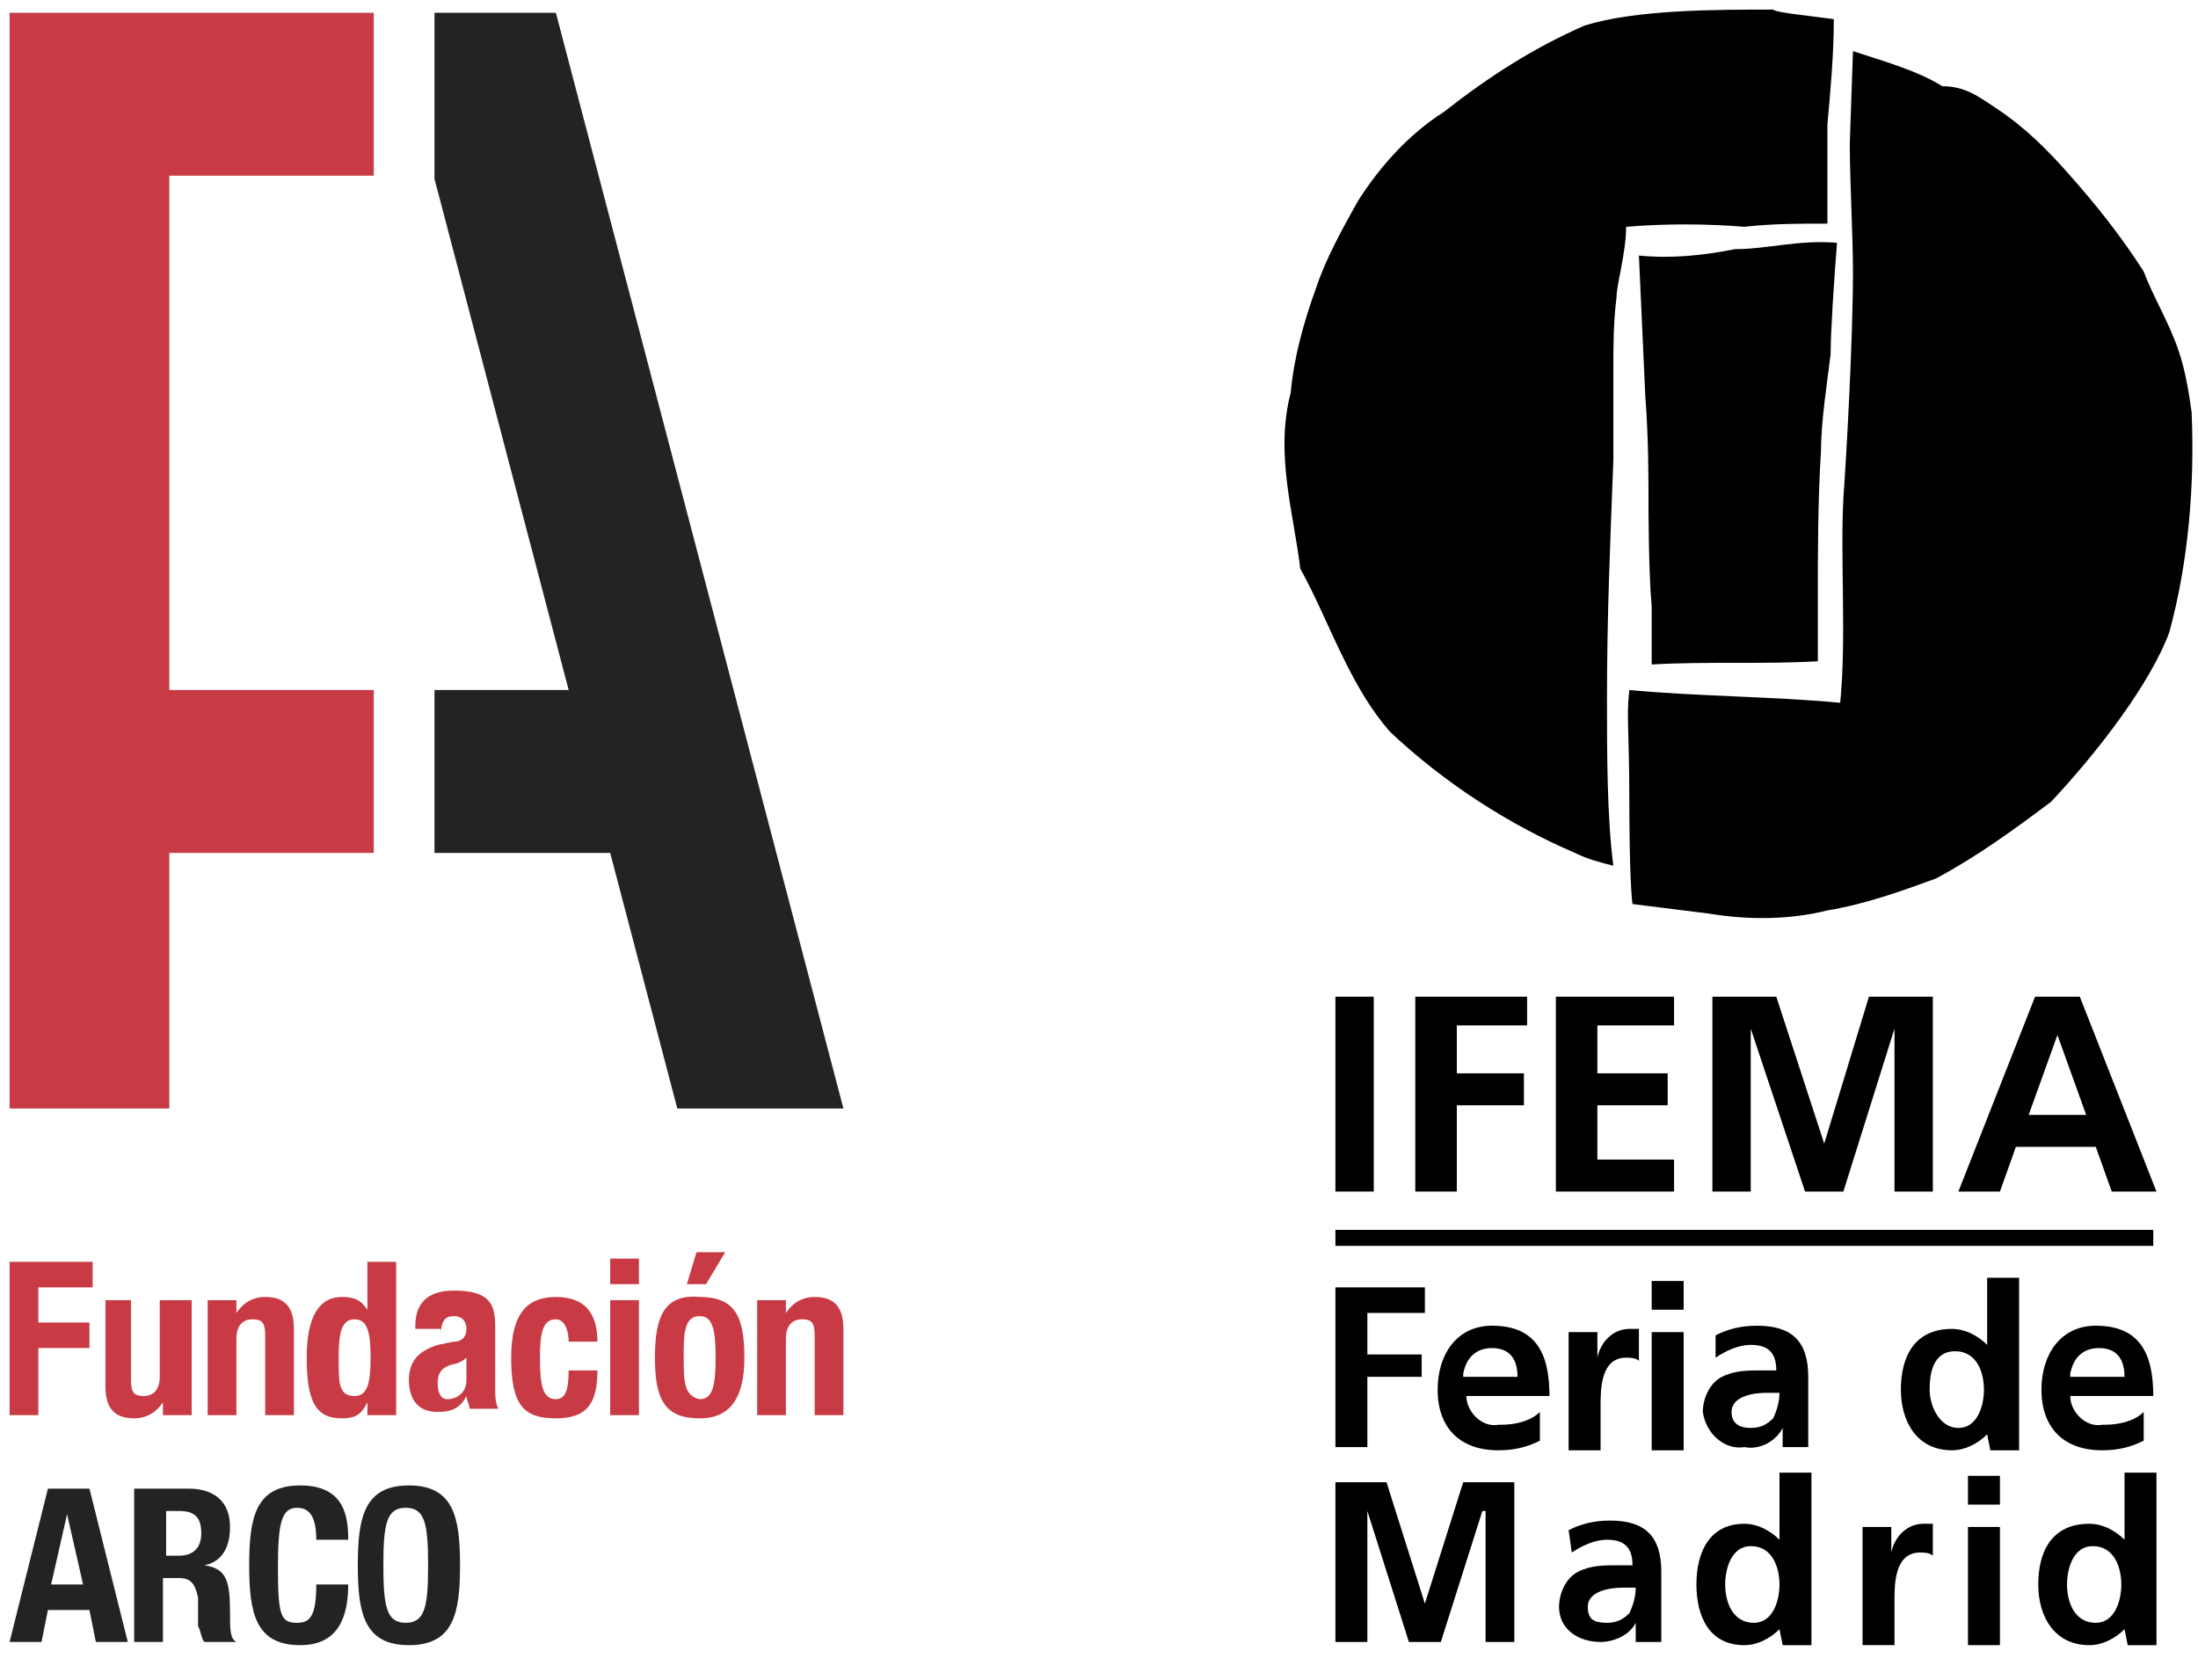
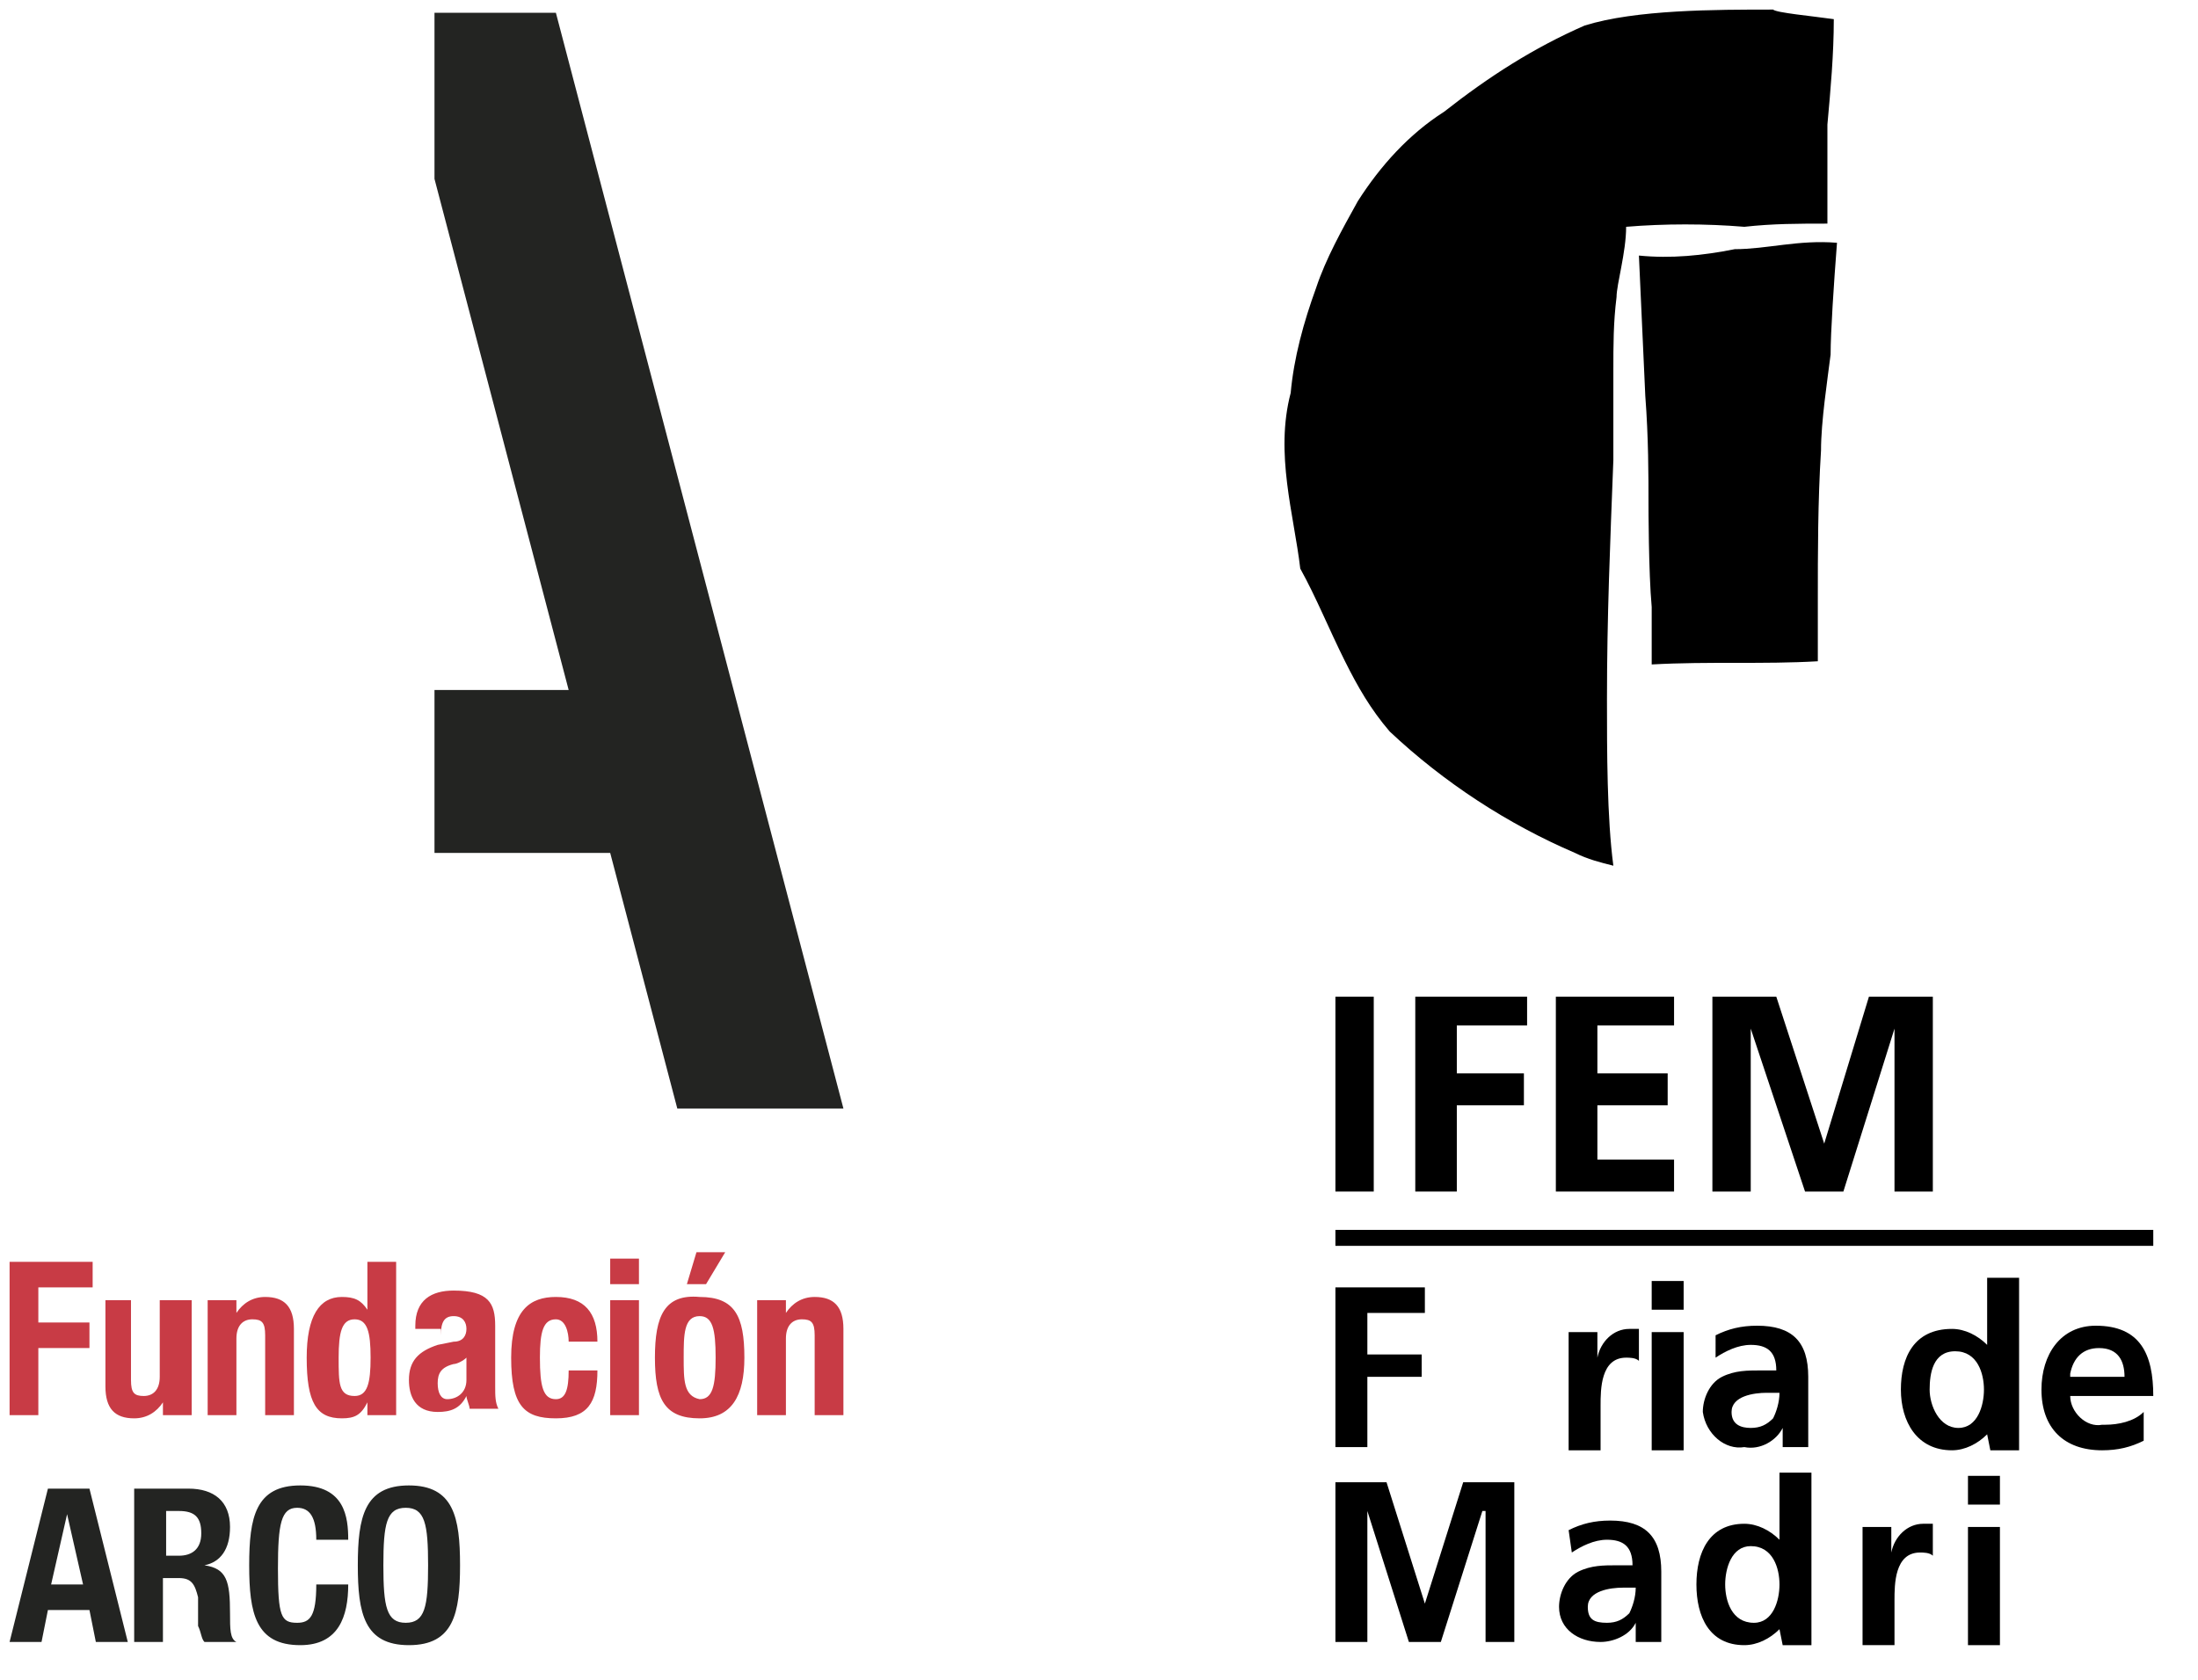
<svg xmlns="http://www.w3.org/2000/svg" version="1.1" id="Capa_1" x="0px" y="0px" viewBox="0 0 68.8 52.6" style="enable-background:new 0 0 68.8 52.6;" xml:space="preserve">
  <style type="text/css">
	.st0{fill:#232422;}
	.st1{fill:#C83B45;}
</style>
  <g>
    <g>
      <path class="st0" d="M2.6,49.6h-1l0.5-2.2l0,0L2.6,49.6z M3,51.4h1l-1.2-4.8H1.5l-1.2,4.8h1l0.2-1h1.3L3,51.4z M6.3,48    c0,0.5-0.3,0.7-0.7,0.7H5.2v-1.4h0.4C6.1,47.3,6.3,47.5,6.3,48 M6.4,51.4h1l0,0c-0.2-0.1-0.2-0.4-0.2-0.9c0-1-0.1-1.4-0.8-1.5l0,0    c0.5-0.1,0.8-0.5,0.8-1.2c0-0.8-0.5-1.2-1.3-1.2H4.2v4.8h0.9v-2h0.5c0.4,0,0.5,0.2,0.6,0.6v0.9C6.3,51.1,6.3,51.3,6.4,51.4     M8.7,49.1c0-1.4,0.1-1.9,0.6-1.9c0.4,0,0.6,0.3,0.6,1h1c0-0.7-0.1-1.7-1.5-1.7s-1.6,1-1.6,2.5s0.2,2.5,1.6,2.5    c1.2,0,1.5-0.9,1.5-1.9h-1c0,1-0.2,1.2-0.6,1.2C8.8,50.8,8.7,50.6,8.7,49.1 M13.4,49c0,1.3-0.1,1.8-0.7,1.8    c-0.6,0-0.7-0.5-0.7-1.8s0.1-1.8,0.7-1.8C13.3,47.2,13.4,47.7,13.4,49 M14.4,49c0-1.5-0.2-2.5-1.6-2.5s-1.6,1-1.6,2.5    s0.2,2.5,1.6,2.5S14.4,50.5,14.4,49" />
      <path class="st1" d="M23.7,44.3h0.9v-2.4c0-0.4,0.2-0.6,0.5-0.6s0.4,0.1,0.4,0.5v2.5h0.9v-2.7c0-0.7-0.3-1-0.9-1    c-0.4,0-0.7,0.2-0.9,0.5l0,0v-0.4h-0.9V44.3z M21.5,40.2h0.6l0.6-1h-0.9L21.5,40.2z M21.4,42.5c0-0.7,0-1.3,0.5-1.3    c0.4,0,0.5,0.4,0.5,1.3s-0.1,1.3-0.5,1.3C21.4,43.7,21.4,43.2,21.4,42.5 M20.5,42.5c0,1.3,0.3,1.9,1.4,1.9c1,0,1.4-0.7,1.4-1.9    c0-1.3-0.3-1.9-1.4-1.9C20.8,40.5,20.5,41.2,20.5,42.5 M19.1,40.2H20v-0.8h-0.9V40.2z M19.1,44.3H20v-3.6h-0.9V44.3z M18.7,42    c0-0.9-0.4-1.4-1.3-1.4c-0.8,0-1.4,0.4-1.4,1.9s0.4,1.9,1.4,1.9s1.3-0.5,1.3-1.5h-0.9c0,0.6-0.1,0.9-0.4,0.9    c-0.4,0-0.5-0.4-0.5-1.3c0-0.8,0.1-1.2,0.5-1.2c0.3,0,0.4,0.4,0.4,0.7C17.8,42,18.7,42,18.7,42z M14.6,43.2c0,0.4-0.3,0.6-0.6,0.6    c-0.2,0-0.3-0.2-0.3-0.5s0.1-0.5,0.5-0.6c0.1,0,0.3-0.1,0.4-0.2L14.6,43.2z M13.8,41.8L13.8,41.8c0-0.4,0.1-0.6,0.4-0.6    c0.3,0,0.4,0.2,0.4,0.4S14.5,42,14.2,42l-0.5,0.1c-0.6,0.2-0.9,0.5-0.9,1.1c0,0.5,0.2,1,0.9,1c0.4,0,0.7-0.1,0.9-0.5l0,0    c0,0.1,0.1,0.3,0.1,0.4h0.9c-0.1-0.2-0.1-0.4-0.1-0.7v-1.9c0-0.7-0.2-1.1-1.3-1.1c-0.7,0-1.2,0.3-1.2,1.1v0.1h0.8V41.8z     M11.5,44.3h0.9v-4.8h-0.9V41l0,0c-0.2-0.3-0.4-0.4-0.8-0.4c-0.7,0-1.1,0.6-1.1,1.9c0,1.4,0.3,1.9,1.1,1.9c0.4,0,0.6-0.1,0.8-0.5    l0,0V44.3z M10.6,42.5c0-0.8,0.1-1.2,0.5-1.2s0.5,0.4,0.5,1.2s-0.1,1.2-0.5,1.2C10.6,43.7,10.6,43.3,10.6,42.5 M6.5,44.3h0.9v-2.4    c0-0.4,0.2-0.6,0.5-0.6c0.3,0,0.4,0.1,0.4,0.5v2.5h0.9v-2.7c0-0.7-0.3-1-0.9-1c-0.4,0-0.7,0.2-0.9,0.5l0,0v-0.4H6.5V44.3z     M5.1,44.3H6v-3.6H5v2.4c0,0.4-0.2,0.6-0.5,0.6s-0.4-0.1-0.4-0.5v-2.5H3.3v2.7c0,0.7,0.3,1,0.9,1c0.4,0,0.7-0.2,0.9-0.5l0,0V44.3z     M0.3,44.3h0.9v-2.1h1.6v-0.8H1.2v-1.1h1.7v-0.8H0.3V44.3z" />
-       <polygon class="st1" points="0.3,0.4 0.3,34.7 5.3,34.7 5.3,26.7 11.7,26.7 11.7,21.6 5.3,21.6 5.3,5.5 11.7,5.5 11.7,0.4   " />
      <polygon class="st0" points="13.6,0.4 13.6,5.6 17.8,21.6 13.6,21.6 13.6,26.7 19.1,26.7 21.2,34.7 26.4,34.7 17.4,0.4   " />
    </g>
    <g id="Capa_1_1_">
      <rect x="41.8" y="38.5" width="25.6" height="0.5" />
      <polygon points="41.8,40.3 44.6,40.3 44.6,41.1 42.8,41.1 42.8,42.4 44.5,42.4 44.5,43.1 42.8,43.1 42.8,45.3 41.8,45.3   " />
-       <path d="M48.2,45.1c-0.4,0.2-0.8,0.3-1.3,0.3c-1.2,0-1.9-0.7-1.9-1.9c0-1.1,0.6-2,1.7-2c1.4,0,1.8,0.9,1.8,2.2h-2.6    c0,0.5,0.5,1,1,0.9c0,0,0,0,0.1,0c0.4,0,0.9-0.1,1.2-0.4V45.1z M47.5,43.1c0-0.5-0.2-0.9-0.8-0.9c-0.5,0-0.8,0.3-0.9,0.8v0.1    L47.5,43.1z" />
      <path d="M49.1,41.7H50v0.8l0,0c0.1-0.5,0.5-0.9,1-0.9c0.1,0,0.2,0,0.3,0v1c-0.1-0.1-0.3-0.1-0.4-0.1c-0.8,0-0.8,1-0.8,1.5v1.4h-1    V41.7z" />
      <path d="M51.7,40.1h1V41h-1V40.1z M51.7,41.7h1v3.7h-1V41.7z" />
      <path d="M53.7,41.8c0.4-0.2,0.8-0.3,1.3-0.3c1.1,0,1.6,0.5,1.6,1.6v0.5c0,0.4,0,0.7,0,0.9s0,0.5,0,0.8h-0.8c0-0.2,0-0.4,0-0.6l0,0    c-0.2,0.4-0.7,0.7-1.2,0.6c-0.6,0.1-1.2-0.4-1.3-1.1l0,0c0-0.4,0.2-0.9,0.6-1.1c0.4-0.2,0.8-0.2,1.2-0.2h0.5    c0-0.6-0.3-0.8-0.8-0.8c-0.4,0-0.8,0.2-1.1,0.4V41.8z M54.8,44.7c0.3,0,0.5-0.1,0.7-0.3c0.1-0.2,0.2-0.5,0.2-0.8h-0.4    c-0.4,0-1.1,0.1-1.1,0.6C54.2,44.6,54.5,44.7,54.8,44.7" />
      <path d="M62.2,44.9L62.2,44.9c-0.3,0.3-0.7,0.5-1.1,0.5c-1.1,0-1.6-0.9-1.6-1.9s0.4-1.9,1.6-1.9c0.4,0,0.8,0.2,1.1,0.5l0,0V40h1    v5.4h-0.9L62.2,44.9L62.2,44.9z M61.3,44.7c0.6,0,0.8-0.7,0.8-1.2s-0.2-1.2-0.9-1.2s-0.8,0.7-0.8,1.2S60.7,44.7,61.3,44.7" />
      <path d="M67.1,45.1c-0.4,0.2-0.8,0.3-1.3,0.3c-1.2,0-1.9-0.7-1.9-1.9c0-1.1,0.6-2,1.7-2c1.4,0,1.8,0.9,1.8,2.2h-2.6    c0,0.5,0.5,1,1,0.9c0,0,0,0,0.1,0c0.4,0,0.9-0.1,1.2-0.4L67.1,45.1z M66.5,43.1c0-0.5-0.2-0.9-0.8-0.9c-0.5,0-0.8,0.3-0.9,0.8v0.1    L66.5,43.1z" />
      <polygon points="41.8,46.4 43.4,46.4 44.6,50.2 44.6,50.2 45.8,46.4 47.4,46.4 47.4,51.4 46.5,51.4 46.5,47.3 46.4,47.3     45.1,51.4 44.1,51.4 42.8,47.3 42.8,47.3 42.8,51.4 41.8,51.4   " />
      <path d="M49.1,47.9c0.4-0.2,0.8-0.3,1.3-0.3c1.1,0,1.6,0.5,1.6,1.6v0.5c0,0.4,0,0.7,0,0.9s0,0.5,0,0.8h-0.8c0-0.2,0-0.4,0-0.6l0,0    c-0.2,0.4-0.7,0.6-1.1,0.6c-0.7,0-1.3-0.4-1.3-1.1c0-0.4,0.2-0.9,0.6-1.1c0.4-0.2,0.8-0.2,1.2-0.2h0.5c0-0.6-0.3-0.8-0.8-0.8    c-0.4,0-0.8,0.2-1.1,0.4L49.1,47.9z M50.3,50.8c0.3,0,0.5-0.1,0.7-0.3c0.1-0.2,0.2-0.5,0.2-0.8h-0.4c-0.4,0-1.1,0.1-1.1,0.6    C49.7,50.7,49.9,50.8,50.3,50.8" />
      <path d="M55.7,51L55.7,51c-0.3,0.3-0.7,0.5-1.1,0.5c-1.1,0-1.5-0.9-1.5-1.9s0.4-1.9,1.5-1.9c0.4,0,0.8,0.2,1.1,0.5l0,0v-2.1h1v5.4    h-0.9L55.7,51L55.7,51z M54.9,50.8c0.6,0,0.8-0.7,0.8-1.2s-0.2-1.2-0.9-1.2c-0.6,0-0.8,0.7-0.8,1.2S54.2,50.8,54.9,50.8" />
      <path d="M58.3,47.8h0.9v0.8l0,0c0.1-0.5,0.5-0.9,1-0.9c0.1,0,0.2,0,0.3,0v1c-0.1-0.1-0.3-0.1-0.4-0.1c-0.8,0-0.8,1-0.8,1.5v1.4h-1    V47.8z" />
      <path d="M61.6,46.2h1v0.9h-1V46.2z M61.6,47.8h1v3.7h-1V47.8z" />
-       <path d="M66.5,51L66.5,51c-0.3,0.3-0.7,0.5-1.1,0.5c-1.1,0-1.6-0.9-1.6-1.9s0.4-1.9,1.6-1.9c0.4,0,0.8,0.2,1.1,0.5l0,0v-2.1h1v5.4    h-0.9L66.5,51L66.5,51z M65.6,50.8c0.6,0,0.8-0.7,0.8-1.2s-0.2-1.2-0.9-1.2c-0.6,0-0.8,0.7-0.8,1.2S64.9,50.8,65.6,50.8" />
      <polygon points="44.3,31.2 47.8,31.2 47.8,32.1 45.6,32.1 45.6,33.6 47.7,33.6 47.7,34.6 45.6,34.6 45.6,37.3 44.3,37.3   " />
      <rect x="41.8" y="31.2" width="1.2" height="6.1" />
      <polygon points="48.7,31.2 52.4,31.2 52.4,32.1 50,32.1 50,33.6 52.2,33.6 52.2,34.6 50,34.6 50,36.3 52.4,36.3 52.4,37.3     48.7,37.3   " />
      <polygon points="53.6,31.2 55.6,31.2 57.1,35.8 57.1,35.8 58.5,31.2 60.5,31.2 60.5,37.3 59.3,37.3 59.3,32.2 59.3,32.2     57.7,37.3 56.5,37.3 54.8,32.2 54.8,32.3 54.8,37.3 53.6,37.3   " />
-       <path d="M63.7,31.2h1.4l2.4,6.1h-1.4l-0.5-1.4h-2.5l-0.5,1.4h-1.3L63.7,31.2z M64.4,32.4L64.4,32.4l-0.9,2.5h1.8L64.4,32.4z" />
      <path d="M57.4,0.6c0,1.1-0.1,2.2-0.2,3.3c0,1,0,2.1,0,3.1c-0.9,0-1.7,0-2.6,0.1c-1.2-0.1-2.5-0.1-3.7,0c0,0.8-0.3,1.8-0.3,2.2    c-0.1,0.8-0.1,1.5-0.1,2.3c0,1.4,0,2.8,0,2.8c-0.1,2.6-0.2,4.9-0.2,7.5c0,1.6,0,3.7,0.2,5.2c-0.4-0.1-0.8-0.2-1.2-0.4    c-2.1-0.9-4.1-2.2-5.8-3.8c-0.6-0.7-1-1.4-1.4-2.2c-0.5-1-0.9-2-1.4-2.9c-0.2-1.7-0.8-3.6-0.3-5.5c0.1-1.1,0.4-2.2,0.8-3.3    c0.3-0.9,0.8-1.8,1.3-2.7c0.7-1.1,1.6-2.1,2.7-2.8c1.4-1.1,2.8-2,4.4-2.7c1.6-0.5,4.1-0.5,5.9-0.5C55.6,0.4,56.7,0.5,57.4,0.6" />
-       <path d="M62.5,3.4c0.9,0.6,1.6,1.3,2.3,2.1c0.8,0.9,1.6,1.9,2.3,3c0.3,0.8,0.8,1.6,1.1,2.5c0.2,0.6,0.3,1.2,0.4,1.9    c0.1,2.3-0.1,4.7-0.7,6.9c-0.6,1.6-2.2,3.7-3.7,5.3c-1.2,0.9-2.3,1.7-3.6,2.4c-1.1,0.4-2.2,0.8-3.4,1c-1.2,0.3-2.5,0.3-3.7,0.1    l-2.4-0.3C51,27.6,51,25.2,51,25.2c0-2.5-0.1-2.7,0-3.6c2.1,0.2,4.5,0.2,6.6,0.4c0.2-2,0-4.5,0.1-6.4c0.1-1.4,0.3-5,0.3-7.1    c0-1.1-0.1-2.9-0.1-4L58,1.6c0.9,0.3,2,0.6,2.8,1.1C61.5,2.7,61.9,3,62.5,3.4" />
      <path d="M56.9,18.8c0,0.6,0,1.3,0,1.9c-1.7,0.1-3.4,0-5.2,0.1V19c-0.1-1.1-0.1-3.2-0.1-3.2c0-0.9,0-2.1-0.1-3.4    C51.4,10.2,51.3,8,51.3,8c1,0.1,2,0,3-0.2c1,0,2-0.3,3.2-0.2c-0.1,1.3-0.2,2.8-0.2,3.5c-0.1,0.8-0.3,2.1-0.3,3    C56.9,15.7,56.9,17.3,56.9,18.8" />
    </g>
  </g>
</svg>